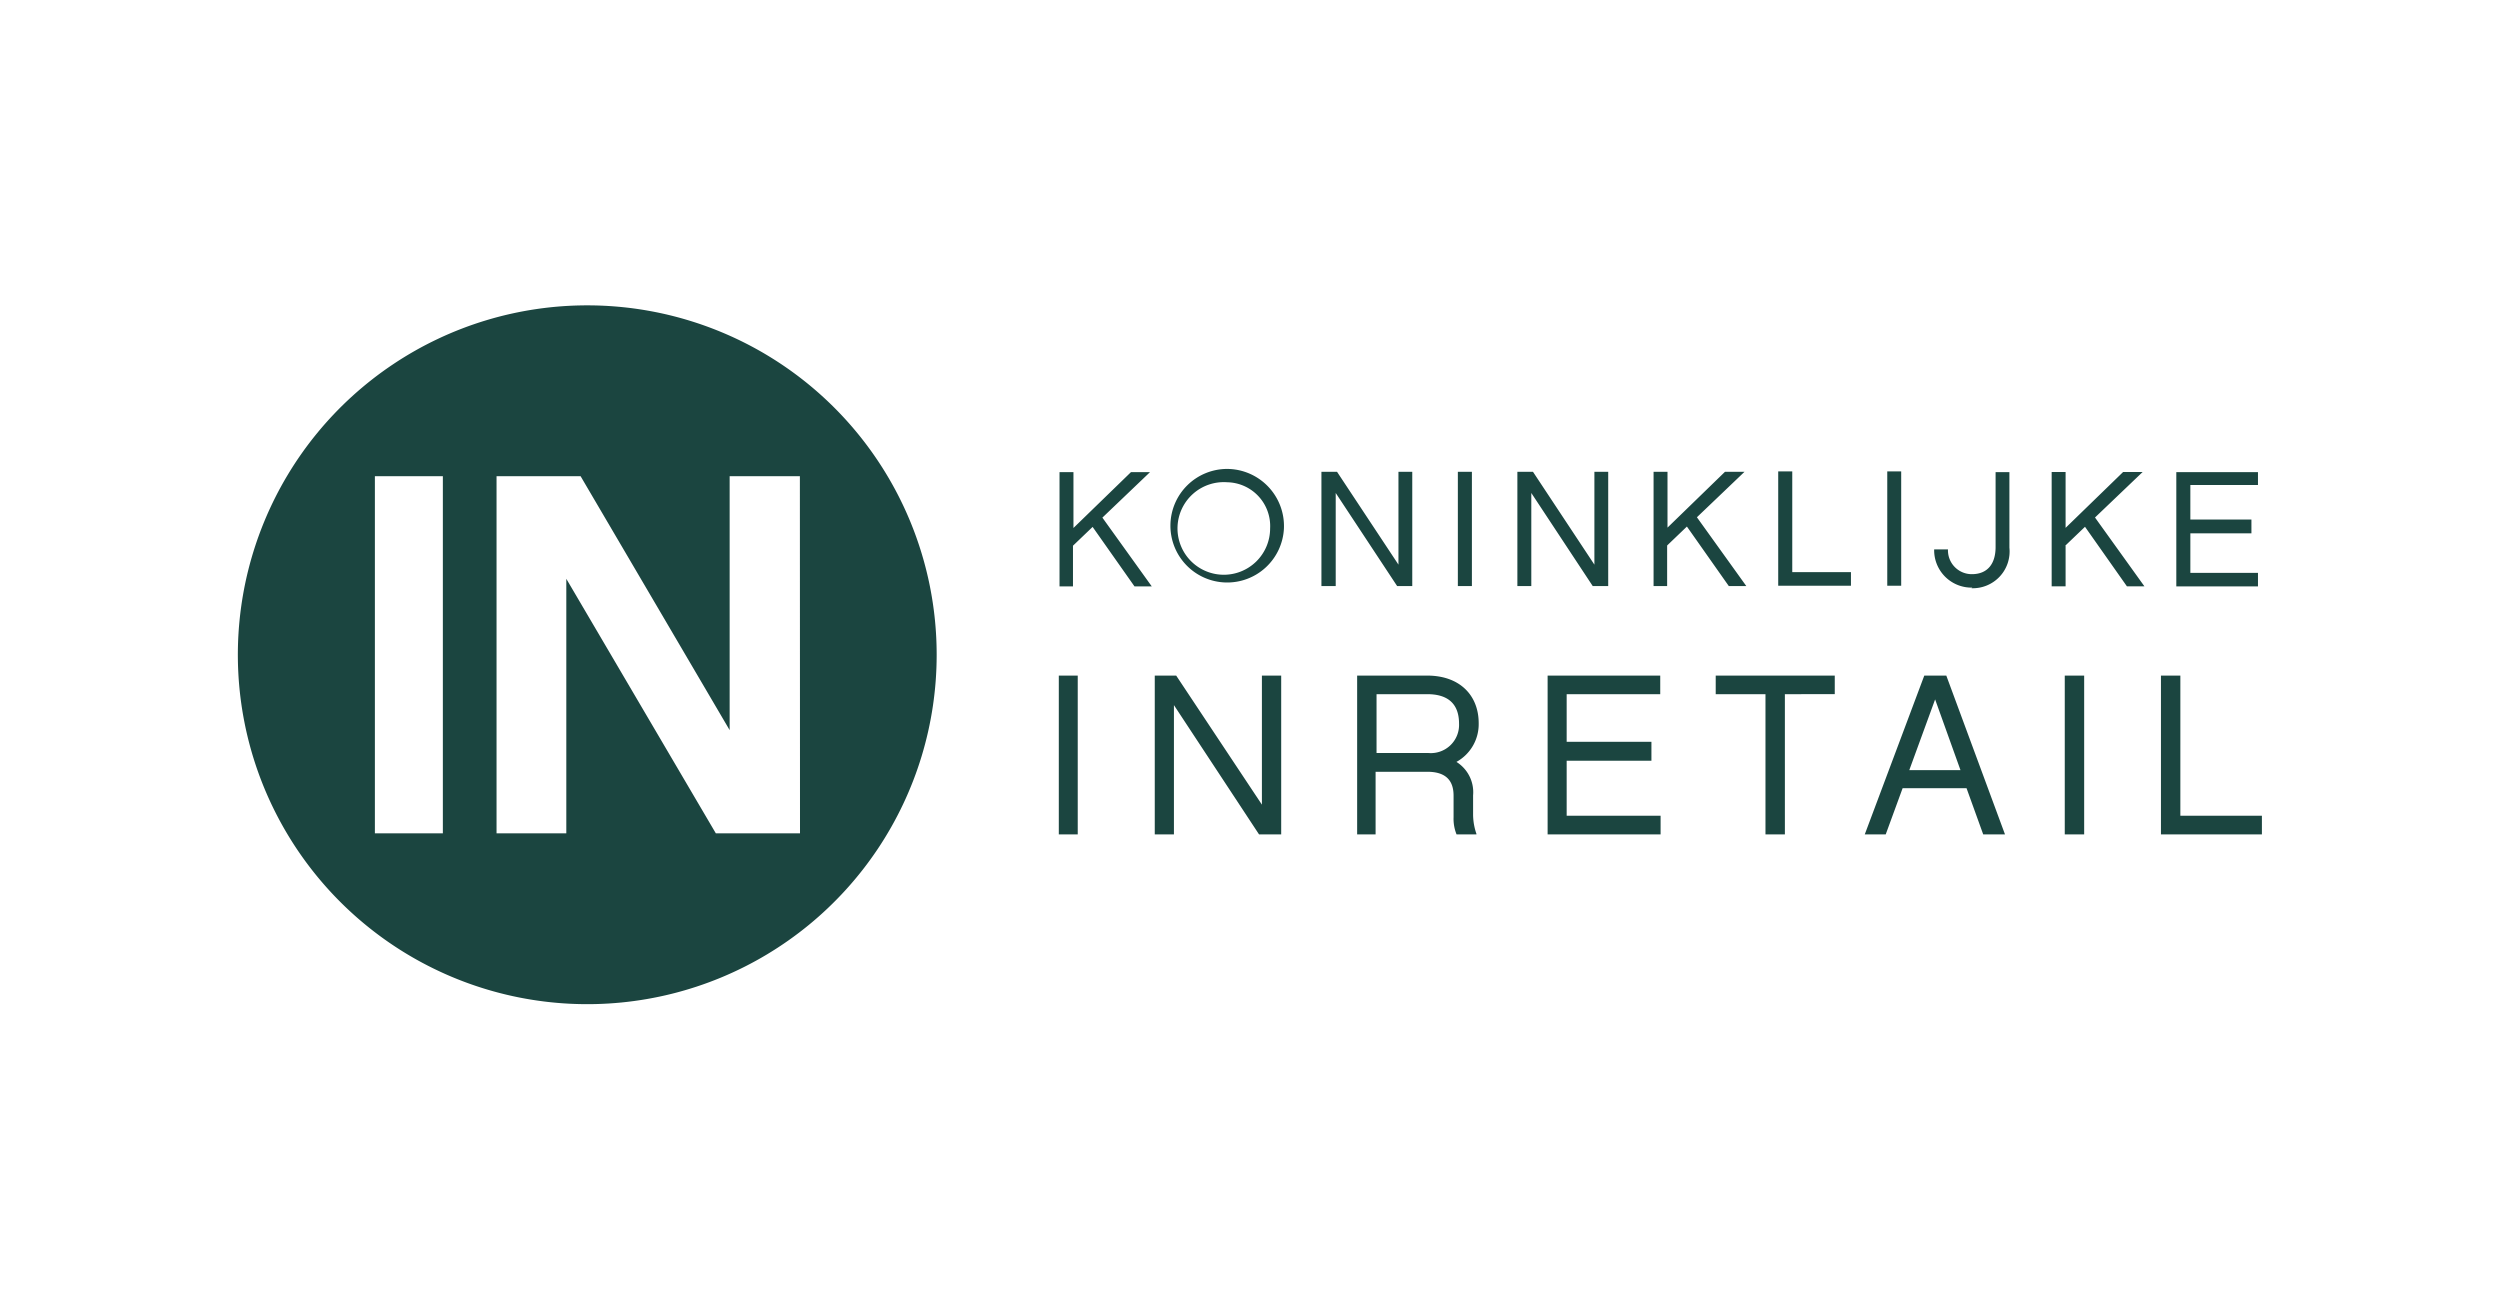
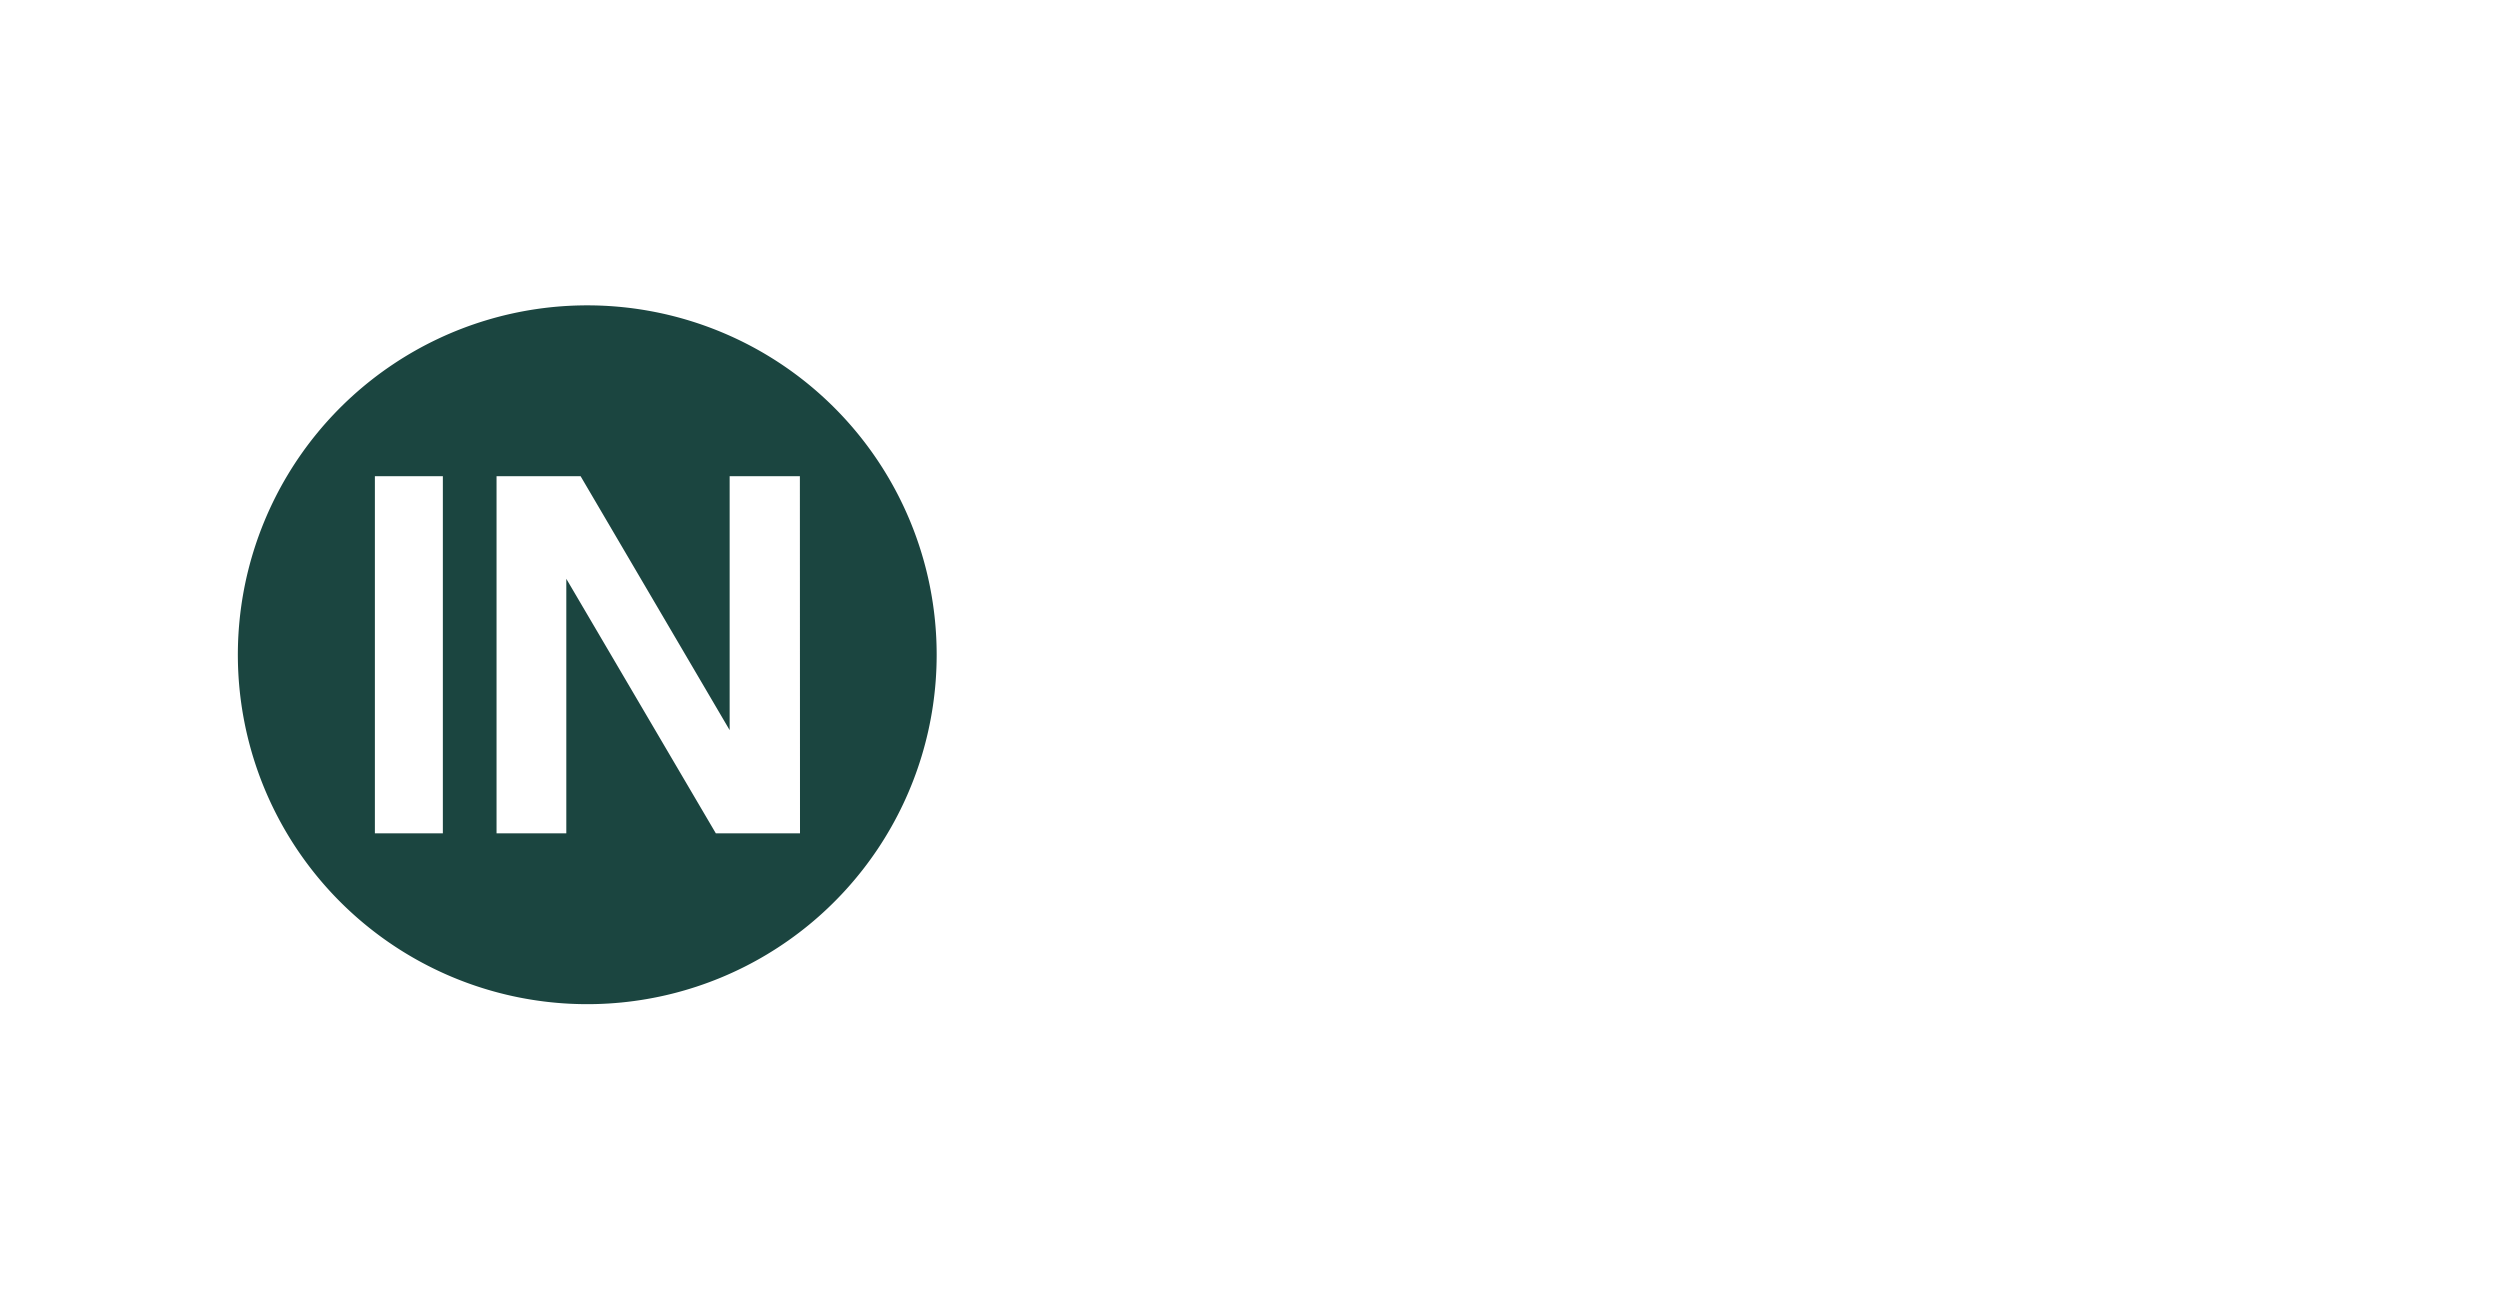
<svg xmlns="http://www.w3.org/2000/svg" id="Vector_Logo_Here" data-name="Vector Logo Here" viewBox="0 0 210 110">
  <defs>
    <style>.cls-1{fill:#1b4540;fill-rule:evenodd;}</style>
  </defs>
-   <path class="cls-1" d="M90.13,45.87v3.39H89v-9.6h1.17v4.69L95,39.66H96.6l-4,3.82,4.15,5.78H95.3l-3.52-5-1.65,1.58m16.56-1.45a3.68,3.68,0,0,0-3.6-3.88,3.89,3.89,0,1,0,3.6,3.88m1.16,0a4.77,4.77,0,1,1-4.76-5,4.8,4.8,0,0,1,4.76,5m10.81,4.84h-1.3l-5.16-7.82v7.82H111v-9.6h1.31l5.16,7.8v-7.8h1.16v9.6m3.83,0h1.18v-9.6h-1.18Zm12.63,0h-1.3l-5.16-7.82v7.82h-1.17v-9.6h1.31l5.16,7.8v-7.8h1.16v9.6m4.95-3.39v3.39H138.9v-9.6h1.17v4.69l4.83-4.69h1.64l-4,3.82,4.15,5.78h-1.47l-3.52-5-1.65,1.58m15.43,3.39h-6.11v-9.6h1.18v8.46h4.93v1.14m3.05,0h1.17v-9.6h-1.17Zm7.15.16a3.14,3.14,0,0,1-3.21-3.21h1.16a2,2,0,0,0,2,2.08c1.36,0,2-.91,2-2.28V39.66h1.16V46a3.09,3.09,0,0,1-3.2,3.41m7.92-3.55v3.39h-1.17v-9.6h1.17v4.69l4.83-4.69h1.64l-4,3.82,4.15,5.78h-1.47l-3.52-5-1.65,1.58m16.18-6.21v1.12h-5.68v2.9h5.13V44.8h-5.13v3.32h5.68v1.14h-6.86v-9.6h6.86M88.94,70.09h1.59V56.75H88.94Zm18.63,0h-1.81L98.61,59.23V70.09H97V56.75H98.8L106,67.59V56.75h1.62V70.09m12.33-6.84a2.37,2.37,0,0,0,2.61-2.46c0-1.73-1-2.48-2.67-2.48h-4.26v4.94ZM124,70.09h-1.65a3.51,3.51,0,0,1-.25-1.44V66.83c0-1.29-.68-2-2.19-2h-4.36v5.26H114V56.75h5.89c2.73,0,4.32,1.66,4.32,4A3.62,3.62,0,0,1,122.34,64a3,3,0,0,1,1.4,2.81v1.65a5,5,0,0,0,.29,1.61Zm15.46-13.34v1.56H131.6v4h7.12V63.9H131.6v4.62h7.89v1.57H130V56.75h9.52m10.41,1.56V70.09h-1.63V58.31h-4.18V56.75h10v1.56H149.9m12.65.44-2.17,5.94h4.3l-2.13-5.94Zm-2.73,7.46-1.42,3.88h-1.76l5-13.34h1.85l4.93,13.34h-1.83l-1.4-3.88Zm13.62,3.88h1.63V56.75h-1.63Zm16.56,0h-8.48V56.75h1.63V68.52H190v1.57" />
  <path class="cls-1" d="M49.34,25.65A29.35,29.35,0,1,0,78.68,55,29.35,29.35,0,0,0,49.34,25.65ZM37.2,70H31.49V40H37.2Zm30,0H60.13L47.57,48.62V70H41.71V40h7.06L61.29,61.33V40h5.9Z" />
</svg>